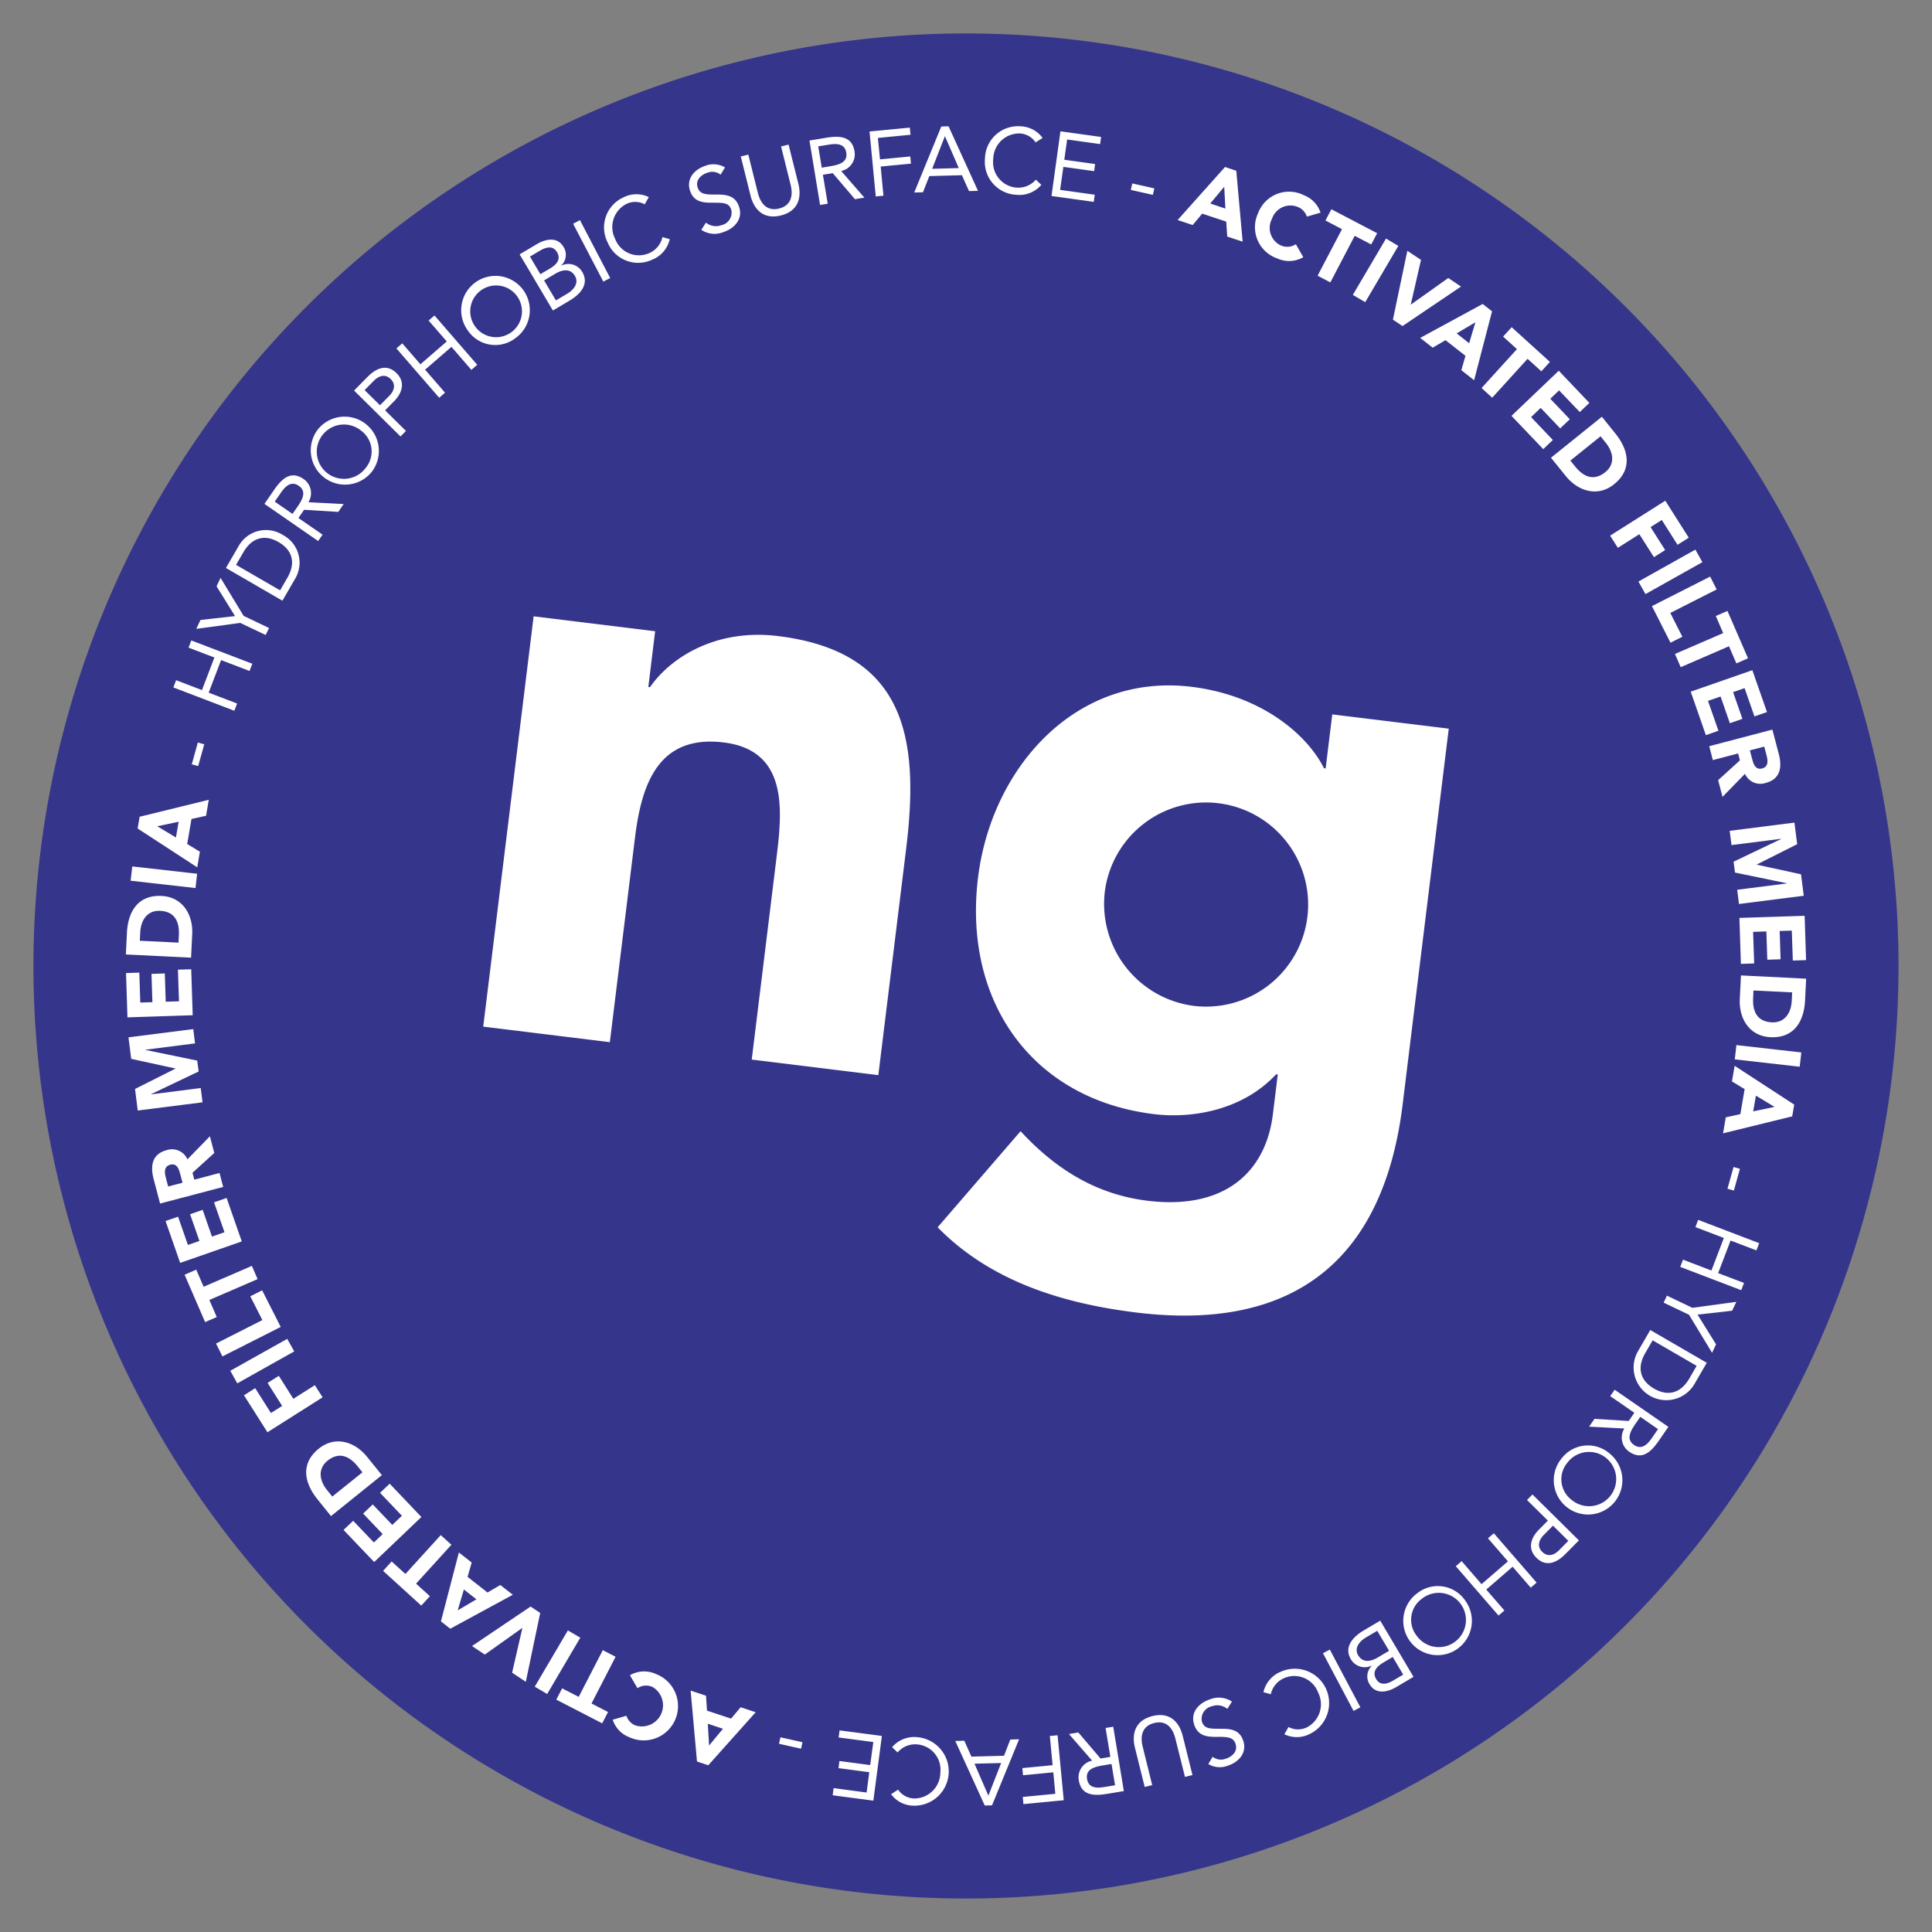
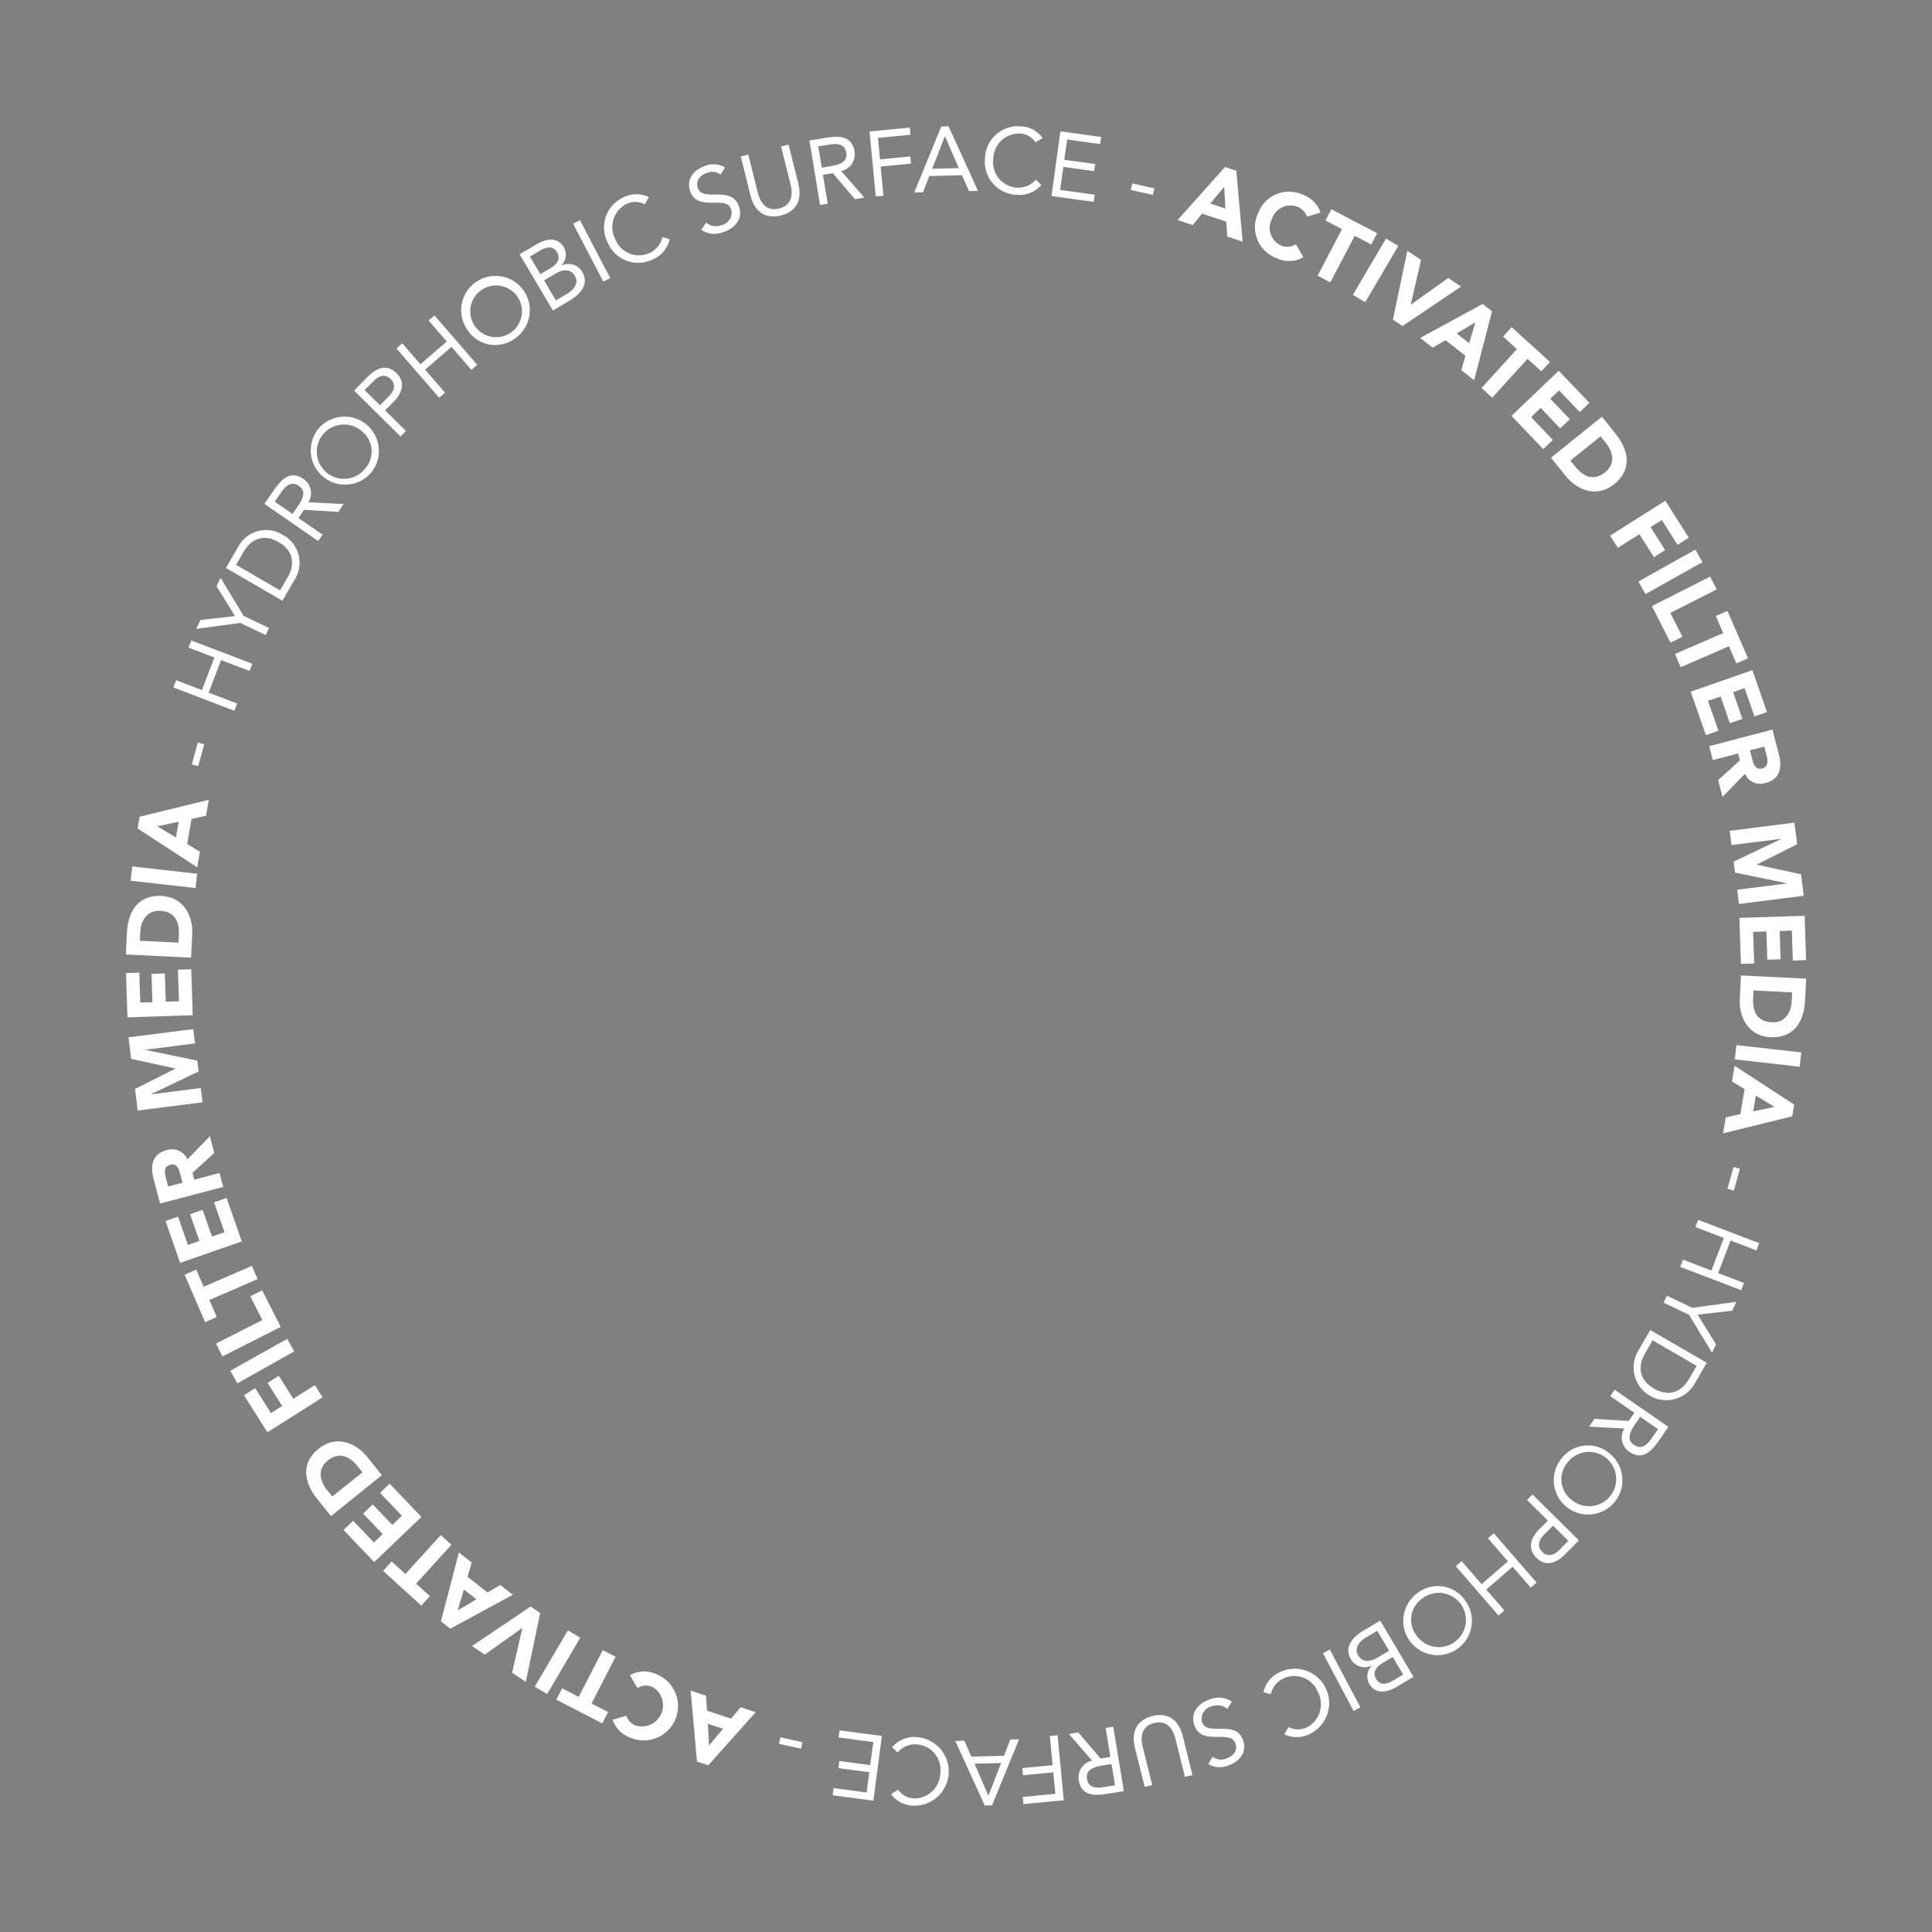
<svg xmlns="http://www.w3.org/2000/svg" width="300" height="300" viewBox="0 0 300 300">
  <rect x="0" y="0" width="300" height="300" fill="#808080" stroke="none" />
  <defs>
    <style> .cls-1, .cls-4 { fill: none; } .cls-2 { clip-path: url(#clip-path); } .cls-3 { fill: #35358c; } .cls-4 { stroke: #35358c; stroke-width: 2.123px; } .cls-5 { fill: #fff; } </style>
    <clipPath id="clip-path">
      <rect id="Rettangolo_3363" data-name="Rettangolo 3363" class="cls-1" width="300" height="300" />
    </clipPath>
  </defs>
  <g id="Raggruppa_9107" data-name="Raggruppa 9107" transform="translate(0 0)">
    <g id="Raggruppa_5835" data-name="Raggruppa 5835" class="cls-2" transform="translate(0 0)">
-       <path id="Tracciato_6209" data-name="Tracciato 6209" class="cls-3" d="M127.3,287.49A143.743,143.743,0,1,0,2.148,127.3,143.748,143.748,0,0,0,127.3,287.49" transform="translate(5.178 5.18)" />
-       <path id="Tracciato_6210" data-name="Tracciato 6210" class="cls-4" d="M127.3,287.49A143.743,143.743,0,1,0,2.148,127.3,143.748,143.748,0,0,0,127.3,287.49Z" transform="translate(5.178 5.18)" />
-       <path id="Tracciato_6211" data-name="Tracciato 6211" class="cls-5" d="M109.275,59.1a15.849,15.849,0,1,1,13.8,17.662,15.977,15.977,0,0,1-13.8-17.662m53.416-25.382L144.6,31.505l-1.029,8.39-.259-.035c-2.458-4.957-9.4-11.265-20.543-12.635C104.678,25,91.672,39.907,89.6,56.817,87.227,76.09,98.01,91.253,116.889,93.57c5.9.729,13.776-.57,18.991-6.179l.259.029-.758,6.162c-1.105,9.043-7.549,14.9-19.479,13.441-8-.982-14.3-4.945-19.7-10.8L83.323,111.144c8.278,8.467,19.573,11.847,30.844,13.235,24.647,3.022,38.417-8.325,41.363-32.32ZM12.762,79.988,32.423,82.4l3.9-31.726c1.017-8.261,3.569-16.063,13.794-14.811,10.1,1.241,9.072,10.695,8.167,18.039l-3.828,31.2L74.115,87.52l4.316-35.131c2.093-17.045.029-30.6-19.9-33.049-9.572-1.176-16.639,3.275-19.873,7.937l-.259-.029,1.058-8.655L20.588,16.277Z" transform="translate(62.273 79.427)" />
      <path id="Tracciato_6212" data-name="Tracciato 6212" class="cls-5" d="M14.554,102.691l.941-3.381-.994-.276-.941,3.381Zm-3.034,8.643L11.1,113.78l-2.9-1.746Zm2.887,7.079.412-2.428-1.97-1.194.664-3.886,2.264-.5.423-2.481L5.464,110.558l-.312,1.823Zm-.27,3.216.253-2.222L4.318,118.272l-.253,2.217Zm-8.643,8.184.065-1.317c.094-1.887,1.1-3.428,3.087-3.328,2.3.112,3.01,1.711,2.91,3.786l-.059,1.152Zm7.955,2.628.176-3.645c.153-3.016-1.476-5.78-4.751-5.938-3.7-.188-5.227,2.475-5.386,5.738l-.165,3.345Zm.253,8.937-.229-7.138-2.064.065.165,4.909-2.058.065-.147-4.392-2.064.071.141,4.392-1.881.059-.153-4.651-2.064.071.223,6.879ZM15.23,154.9l-.282-2.217-7.708.982-.006-.029,7.391-3.522-.218-1.687-8.049-1.664-.006-.029,7.714-.982-.276-2.217L3.73,144.812l.423,3.34,6.861,1.493v.029l-6.268,3.151.423,3.351Zm-5.339,13.07-.37-1.411c-.206-.788-.288-1.717.7-1.97,1.064-.282,1.358.735,1.564,1.529l.335,1.27Zm8.543.071-.564-2.164-3.922,1.035-.276-1.07,3.381-3.075-.682-2.593-3.487,3.581a2.61,2.61,0,0,0-3.246-1.417c-2.281.6-2.528,2.475-2,4.48l1,3.8Zm2.887,8.461-2.352-6.75-1.952.682,1.623,4.639-1.946.676L15.248,171.6l-1.952.676,1.452,4.151-1.787.623-1.535-4.392-1.94.676,2.27,6.5Zm2.458,5.85-.888-2.052L15.4,183.541l-1.147-2.658-1.811.788,3.187,7.355,1.811-.782-1.152-2.652Zm3.592,7.426-2.887-5.686-1.84.929,1.876,3.692-7.2,3.651,1.005,1.993Zm2.1,3.8-1.094-1.946-8.837,4.956,1.088,1.952Zm4.4,7.132-1.2-1.887-3.34,2.117-2.258-3.569-1.74,1.105,2.258,3.569-1.74,1.1-2.446-3.857-1.74,1.105,3.645,5.744Zm1.505,15.41-.823-1.023c-1.182-1.47-1.458-3.293.088-4.545,1.8-1.44,3.393-.723,4.692.894l.729.905Zm7.7-3.328-2.293-2.84c-1.9-2.352-4.945-3.334-7.5-1.276-2.887,2.328-2.252,5.327-.206,7.867l2.1,2.611Zm6.138,6.5-4.927-5.174-1.493,1.423,3.393,3.557-1.493,1.423-3.034-3.181-1.493,1.423,3.034,3.181-1.364,1.305-3.216-3.369L37.126,221.3l4.757,4.986Zm4.663,4.31-1.658-1.5-5.486,6.038-2.14-1.946-1.329,1.464,5.933,5.392,1.335-1.464-2.146-1.946Zm1.934,6.944,1.952,1.529-2.916,1.717Zm7.6.823-1.94-1.517-1.987,1.164-3.1-2.428.641-2.228L55.035,224.8l-2.787,10.7L53.7,236.64Zm4.251,2.822-1.488-.994-9.1,6.132,1.993,1.323,5.8-4.122.024.018-1.593,6.92,2.128,1.411Zm6.226,3.839L71.962,236.9l-5.145,8.737,1.929,1.135Zm5.48,2.963-1.987-1.023-3.739,7.25-2.575-1.323-.905,1.752,7.126,3.681.911-1.758-2.569-1.323Zm-.447,9.778a4.355,4.355,0,0,0,2.563,2.71,5.328,5.328,0,1,0,4.169-9.8,4.4,4.4,0,0,0-4.057.182l1.17,2.011a2.4,2.4,0,0,1,2.346-.182,3.287,3.287,0,0,1-2.616,5.98,2.39,2.39,0,0,1-1.446-1.517Zm14.77.623,2.352.782-2.158,2.6Zm7.432-1.787-2.334-.776L97.3,250.6l-3.739-1.241-.153-2.317-2.387-.794.988,11.012,1.752.582Zm7.267,4.657-3.422-.764-.223,1.005,3.422.764Zm12.329-.976-6.573-.864L114,253.526l5.386.711-.482,3.575-4.78-.629-.141,1.105,4.78.635-.417,3.151-5.127-.682-.141,1.111,6.315.835Zm1.429,9.049a4.408,4.408,0,0,0,3.487,1.782,5.329,5.329,0,0,0,.6-10.636,4.5,4.5,0,0,0-3.933,1.558l.858.811a3.552,3.552,0,0,1,3-1.252,3.948,3.948,0,0,1,3.634,4.416A4.044,4.044,0,0,1,125.7,263a3.131,3.131,0,0,1-2.464-1.37ZM135.1,257.6l4.139-.106-1.97,5.033h-.029Zm6.926-3.792-1.364.035-.976,2.522-5.068.135-1.1-2.469-1.4.041,4.574,10.019,1.129-.029Zm5.974-.623-1.2.112.429,4.533-4.7.453.106,1.111,4.7-.453.317,3.334-5.056.488.1,1.111,6.262-.6Zm8.925,7.761-1.664.276c-1.158.194-2.446.194-2.687-1.252-.276-1.652,1.435-1.934,2.746-2.152l1.058-.176Zm-.282-9.09-1.188.194.741,4.492-1.523.253-3.451-4.045-1.458.241,3.6,4.133a2.651,2.651,0,0,0-2.07,3.057c.412,2.469,2.5,2.417,4.445,2.093l2.552-.423Zm4.886,9.354,1.164-.288L161.226,255c-.4-1.582-.188-3.228,1.776-3.716s2.916.864,3.3,2.452l1.482,5.915,1.164-.288-1.517-6.085c-.529-2.14-2-3.751-4.7-3.075s-3.251,2.781-2.716,4.921Zm9.878-3.557a3.467,3.467,0,0,0,3.063.241c1.682-.553,2.975-2,2.364-3.851-.529-1.605-1.758-1.864-3.269-1.864-1.9-.012-2.769.053-3.157-1.135a2,2,0,0,1,1.54-2.358,2.444,2.444,0,0,1,2.411.4l.717-1.129a3.678,3.678,0,0,0-3.4-.353c-1.74.57-3.093,2.011-2.464,3.928.623,1.887,2.17,1.923,3.828,1.9,1.7-.012,2.317.218,2.6,1.105.376,1.141-.517,1.964-1.523,2.293a2.105,2.105,0,0,1-2.04-.306Zm11.812-4.627a4.384,4.384,0,0,0,3.922-.035,5.33,5.33,0,0,0-4.416-9.7,4.508,4.508,0,0,0-2.758,3.2l1.141.317a3.565,3.565,0,0,1,2.081-2.5,3.942,3.942,0,0,1,5.262,2.228,4.036,4.036,0,0,1-1.776,5.439,3.129,3.129,0,0,1-2.816-.076Zm7.061-13.141-1.07.559,4.751,8.961,1.058-.564Zm9.2.182L197.7,241.12c-1.047.617-2.3.864-3.028-.359-.659-1.105.2-2.164,1.211-2.763l1.752-1.035Zm2.187,3.7-1.54.911c-.935.553-2.017.858-2.652-.212-.717-1.205.171-2.017,1.141-2.587l1.429-.853Zm-3.563-8.378-2.6,1.54c-1.617.958-3.093,2.534-1.958,4.457a2.482,2.482,0,0,0,3.246.976l.012.024a2.285,2.285,0,0,0-.359,2.875c.947,1.6,2.722,1.282,4.163.429l2.663-1.576Zm6.462-3.4a4.215,4.215,0,1,1-.788,5.762,4.009,4.009,0,0,1,.788-5.762m-.653-.905a5.326,5.326,0,1,0,7.414,1.223,5.144,5.144,0,0,0-7.414-1.223m11.83-9.266-.911.782,3.1,3.575-4.1,3.545-3.087-3.575-.911.788,6.638,7.661.911-.788-2.816-3.246,4.092-3.545,2.816,3.251.905-.788Zm11.565,1.176-1.423,1.446c-.847.853-1.817,1.064-2.622.27s-.606-1.77.235-2.628l1.429-1.446Zm-5.568-7.2-.847.858,3.24,3.2L222.7,221.3c-1.005,1.017-1.917,2.775-.335,4.333,1.505,1.488,3.157.753,4.469-.57l2.117-2.14Zm5.409-4.915a4.215,4.215,0,1,1,.694,5.774,4.005,4.005,0,0,1-.694-5.774m-.864-.706a5.326,5.326,0,1,0,7.479-.7,5.143,5.143,0,0,0-7.479.7m14.952-4.527-.958,1.393c-.67.964-1.57,1.893-2.775,1.058-1.376-.947-.388-2.375.365-3.469l.611-.888Zm-6.732-6.115-.688.988,3.745,2.593-.876,1.27-5.315-.329-.835,1.211,5.474.288a2.655,2.655,0,0,0,.764,3.61c2.064,1.423,3.481-.123,4.6-1.734l1.47-2.134Zm12.729-3.71-1.147,1.987c-1.164,2-3.063,2.94-5.468,1.546s-2.534-3.5-1.37-5.509l1.152-1.987Zm-7.2-5.562-1.952,3.369a5.071,5.071,0,0,0,8.772,5.086l1.952-3.369Zm2.587-5.339-.512,1.088,3.939,1.881,3.581,5.9.617-1.305-2.869-4.621,5.368-.6.653-1.382-6.832.929Zm4.851-11.765-.429,1.123,4.416,1.687-1.928,5.056-4.416-1.687-.429,1.123,9.472,3.616.429-1.123-4.016-1.529,1.934-5.056,4.01,1.529.429-1.123Zm5.492-8.208-.941,3.375.994.276.935-3.375Zm3.051-8.643.423-2.44,2.893,1.746Zm-2.881-7.073-.417,2.428,1.97,1.194-.664,3.881-2.264.5-.423,2.481,10.736-2.634.312-1.823Zm.276-3.216-.253,2.217,10.078,1.141.253-2.217Zm8.655-8.184L262,139.145c-.094,1.893-1.105,3.434-3.093,3.334-2.3-.112-3.01-1.711-2.9-3.786l.053-1.158Zm-7.949-2.634-.182,3.651c-.153,3.016,1.476,5.78,4.751,5.938,3.7.182,5.227-2.481,5.386-5.738l.165-3.345Zm-.241-8.931.229,7.138,2.064-.065L256,128.432l2.064-.065.141,4.392,2.064-.071-.141-4.392,1.882-.059.159,4.651,2.058-.071L264,125.939Zm-1.511-13.523.282,2.217,7.714-.982v.029l-7.391,3.528.218,1.687,8.049,1.664.006.029-7.714.982.282,2.211,10.054-1.282-.423-3.334L256.575,118v-.029l6.268-3.151-.423-3.351Zm5.368-13.076.37,1.411c.206.794.288,1.717-.7,1.976-1.064.282-1.364-.735-1.564-1.529l-.341-1.276Zm-8.543-.065.559,2.158,3.928-1.029.276,1.07-3.381,3.075.682,2.593,3.487-3.581a2.6,2.6,0,0,0,3.24,1.411c2.281-.6,2.534-2.469,2.011-4.474l-.994-3.8Zm-2.875-8.467,2.352,6.75,1.952-.682-1.623-4.639,1.952-.676,1.446,4.145,1.946-.676-1.446-4.151,1.782-.623,1.535,4.392,1.946-.676-2.275-6.5Zm-2.446-5.856.888,2.052,7.5-3.246,1.146,2.658,1.811-.788L252.019,78.6l-1.811.782,1.147,2.658Zm-3.575-7.432,2.881,5.686,1.84-.929-1.87-3.692,7.2-3.651-1.011-1.993Zm-2.1-3.81,1.094,1.946,8.843-4.956-1.094-1.946ZM233.8,66.908,235,68.8l3.34-2.117,2.264,3.569,1.74-1.105-2.264-3.569,1.746-1.105,2.44,3.857,1.746-1.1-3.645-5.744ZM232.316,51.48l.823,1.029c1.182,1.47,1.458,3.293-.088,4.539-1.8,1.446-3.393.723-4.7-.894l-.723-.9Zm-7.7,3.328,2.293,2.84c1.9,2.352,4.945,3.334,7.5,1.282,2.893-2.328,2.258-5.333.212-7.873l-2.1-2.611Zm-6.132-6.5,4.933,5.168,1.488-1.423L221.527,48.5l1.488-1.429,3.034,3.181,1.493-1.417-3.034-3.181,1.364-1.305,3.216,3.369,1.488-1.423L225.825,41.3Zm-4.645-4.321,1.652,1.5,5.486-6.038,2.146,1.94,1.329-1.458-5.938-5.392-1.329,1.458,2.146,1.946Zm-1.929-6.956L209.968,35.5l2.91-1.717Zm-7.6-.829,1.94,1.523,1.987-1.17,3.1,2.428-.641,2.228,1.981,1.564,2.787-10.7-1.452-1.141Zm-4.239-2.834,1.493.994,9.084-6.132L208.669,26.9l-5.8,4.127-.024-.018,1.588-6.92-2.123-1.411Zm-6.221-3.845,1.923,1.129,5.139-8.737L199,20.777Zm-5.474-2.981,1.981,1.041,3.781-7.232,2.564,1.341.923-1.746-7.108-3.722-.917,1.746,2.563,1.346Zm.453-9.79a4.353,4.353,0,0,0-2.569-2.7,5.126,5.126,0,0,0-7.114,2.758,5.127,5.127,0,0,0,2.946,7.044,4.415,4.415,0,0,0,4.063-.182L185,21.653a2.417,2.417,0,0,1-2.352.182,3,3,0,0,1-1.358-4.122,3.017,3.017,0,0,1,3.975-1.858,2.418,2.418,0,0,1,1.446,1.517Zm-14.77-.629-2.352-.788,2.17-2.6ZM166.641,17.9l2.34.776,1.476-1.77,3.734,1.241.153,2.317,2.393.794-.988-11.012L174,9.664Zm-7.267-4.674,3.422.764.229-1.005-3.428-.77Zm-12.318.941,6.562.911.153-1.111-5.374-.747.5-3.575,4.78.664.153-1.105-4.786-.664.441-3.146,5.121.711L154.759,5l-6.315-.876Zm-1.382-9.013a4.411,4.411,0,0,0-3.469-1.811,5.128,5.128,0,0,0-5.48,5,5.126,5.126,0,0,0,4.815,5.633,4.514,4.514,0,0,0,3.939-1.535l-.853-.811a3.59,3.59,0,0,1-3.022,1.235,3.952,3.952,0,0,1-3.592-4.445,4.026,4.026,0,0,1,4.116-3.963,3.121,3.121,0,0,1,2.458,1.388Zm-13.012,4.68-4.139.112,1.97-5.039h.029Zm-6.92,3.792,1.358-.035.982-2.516,5.068-.135,1.094,2.464,1.4-.035L131.07,3.344l-1.129.035Zm-5.974.611,1.194-.112-.429-4.533,4.7-.447-.106-1.117-4.7.453L120.1,5.149l5.062-.488-.106-1.111-6.256.6ZM110.832,6.46l1.67-.27C113.654,6,114.954,6,115.189,7.436c.276,1.658-1.435,1.94-2.752,2.158l-1.052.176Zm.288,9.1,1.188-.194-.747-4.492,1.529-.253,3.451,4.045L118,14.421l-3.6-4.133a2.651,2.651,0,0,0,2.07-3.057c-.412-2.475-2.5-2.417-4.439-2.1l-2.558.423Zm-4.892-9.372-1.164.288,1.476,5.921c.394,1.582.182,3.228-1.776,3.716s-2.916-.864-3.31-2.452L99.979,7.742l-1.17.288,1.517,6.085c.535,2.14,2,3.751,4.71,3.075s3.246-2.781,2.716-4.921Zm-9.872,3.54a3.5,3.5,0,0,0-3.069-.241c-1.687.559-2.975,2-2.364,3.851.529,1.611,1.758,1.87,3.269,1.87,1.9.006,2.769-.053,3.151,1.129A2,2,0,0,1,95.8,18.7a2.447,2.447,0,0,1-2.4-.4l-.717,1.123a3.662,3.662,0,0,0,3.4.359c1.74-.57,3.093-2.011,2.464-3.928-.629-1.893-2.175-1.923-3.822-1.911-1.705.018-2.322-.218-2.611-1.1-.376-1.141.512-1.964,1.523-2.293a2.092,2.092,0,0,1,2.04.306Zm-11.83,4.61a4.39,4.39,0,0,0-3.916.035,5.114,5.114,0,0,0-2.487,6.979,5.119,5.119,0,0,0,6.9,2.716,4.5,4.5,0,0,0,2.758-3.2l-1.135-.317a3.559,3.559,0,0,1-2.087,2.5,3.946,3.946,0,0,1-5.262-2.228,4.033,4.033,0,0,1,1.776-5.433,3.123,3.123,0,0,1,2.822.071ZM77.466,27.462l1.064-.553-4.692-8.99-1.064.559Zm-9.2-.188,1.764-1.052c1.052-.617,2.311-.864,3.028.359.659,1.105-.2,2.164-1.205,2.763L70.1,30.378Zm-2.193-3.7,1.54-.911c.935-.553,2.017-.864,2.652.212.717,1.205-.171,2.011-1.141,2.587l-1.435.847Zm3.563,8.378,2.593-1.546c1.623-.952,3.1-2.528,1.958-4.451a2.473,2.473,0,0,0-3.24-.976l-.018-.024a2.27,2.27,0,0,0,.359-2.875c-.947-1.605-2.722-1.282-4.163-.429l-2.658,1.576Zm-6.473,3.381a4.009,4.009,0,0,1-5.715-1.07,4.016,4.016,0,1,1,5.715,1.07m.653.905A5.328,5.328,0,1,0,56.4,35.017a5.144,5.144,0,0,0,7.414,1.223M51.978,45.494l.905-.788L49.79,41.138l4.092-3.545,3.093,3.575.911-.788-6.638-7.661-.911.788,2.816,3.246L49.061,40.3l-2.816-3.251-.911.788ZM40.395,44.307l1.435-1.446c.847-.853,1.811-1.064,2.616-.27s.611,1.77-.235,2.628l-1.429,1.44Zm5.574,7.2.847-.858-3.24-3.2L45.01,46c1-1.017,1.911-2.775.335-4.333-1.511-1.493-3.163-.753-4.474.57l-2.111,2.14Zm-5.415,4.9a4.217,4.217,0,1,1-.664-5.774,4.012,4.012,0,0,1,.664,5.774m.858.711a5.325,5.325,0,0,0-8.179-6.82,5.325,5.325,0,0,0,8.179,6.82M26.443,61.628l.958-1.393c.67-.964,1.576-1.893,2.775-1.058,1.382.952.394,2.375-.359,3.469l-.617.888Zm6.738,6.115.688-.988-3.751-2.587L31,62.892l5.309.329L37.143,62l-5.474-.282a2.649,2.649,0,0,0-.764-3.61c-2.058-1.423-3.475.123-4.592,1.734l-1.47,2.134Zm-12.747,3.7,1.152-1.981c1.158-2,3.063-2.94,5.462-1.546s2.534,3.5,1.37,5.509L27.272,75.4Zm7.2,5.568,1.952-3.369A4.866,4.866,0,0,0,27.695,66.8a4.866,4.866,0,0,0-6.879,1.758l-1.952,3.369Zm-2.6,5.327.523-1.088L21.61,79.367l-3.581-5.9-.623,1.305L20.275,79.4l-5.362.6-.659,1.382,6.832-.923ZM20.169,94.1l.429-1.123-4.416-1.687,1.929-5.056,4.416,1.687.435-1.123-9.478-3.616L13.061,84.3l4.01,1.529-1.929,5.062-4.016-1.535L10.7,90.479Z" transform="translate(16.22 16.267)" />
    </g>
  </g>
</svg>